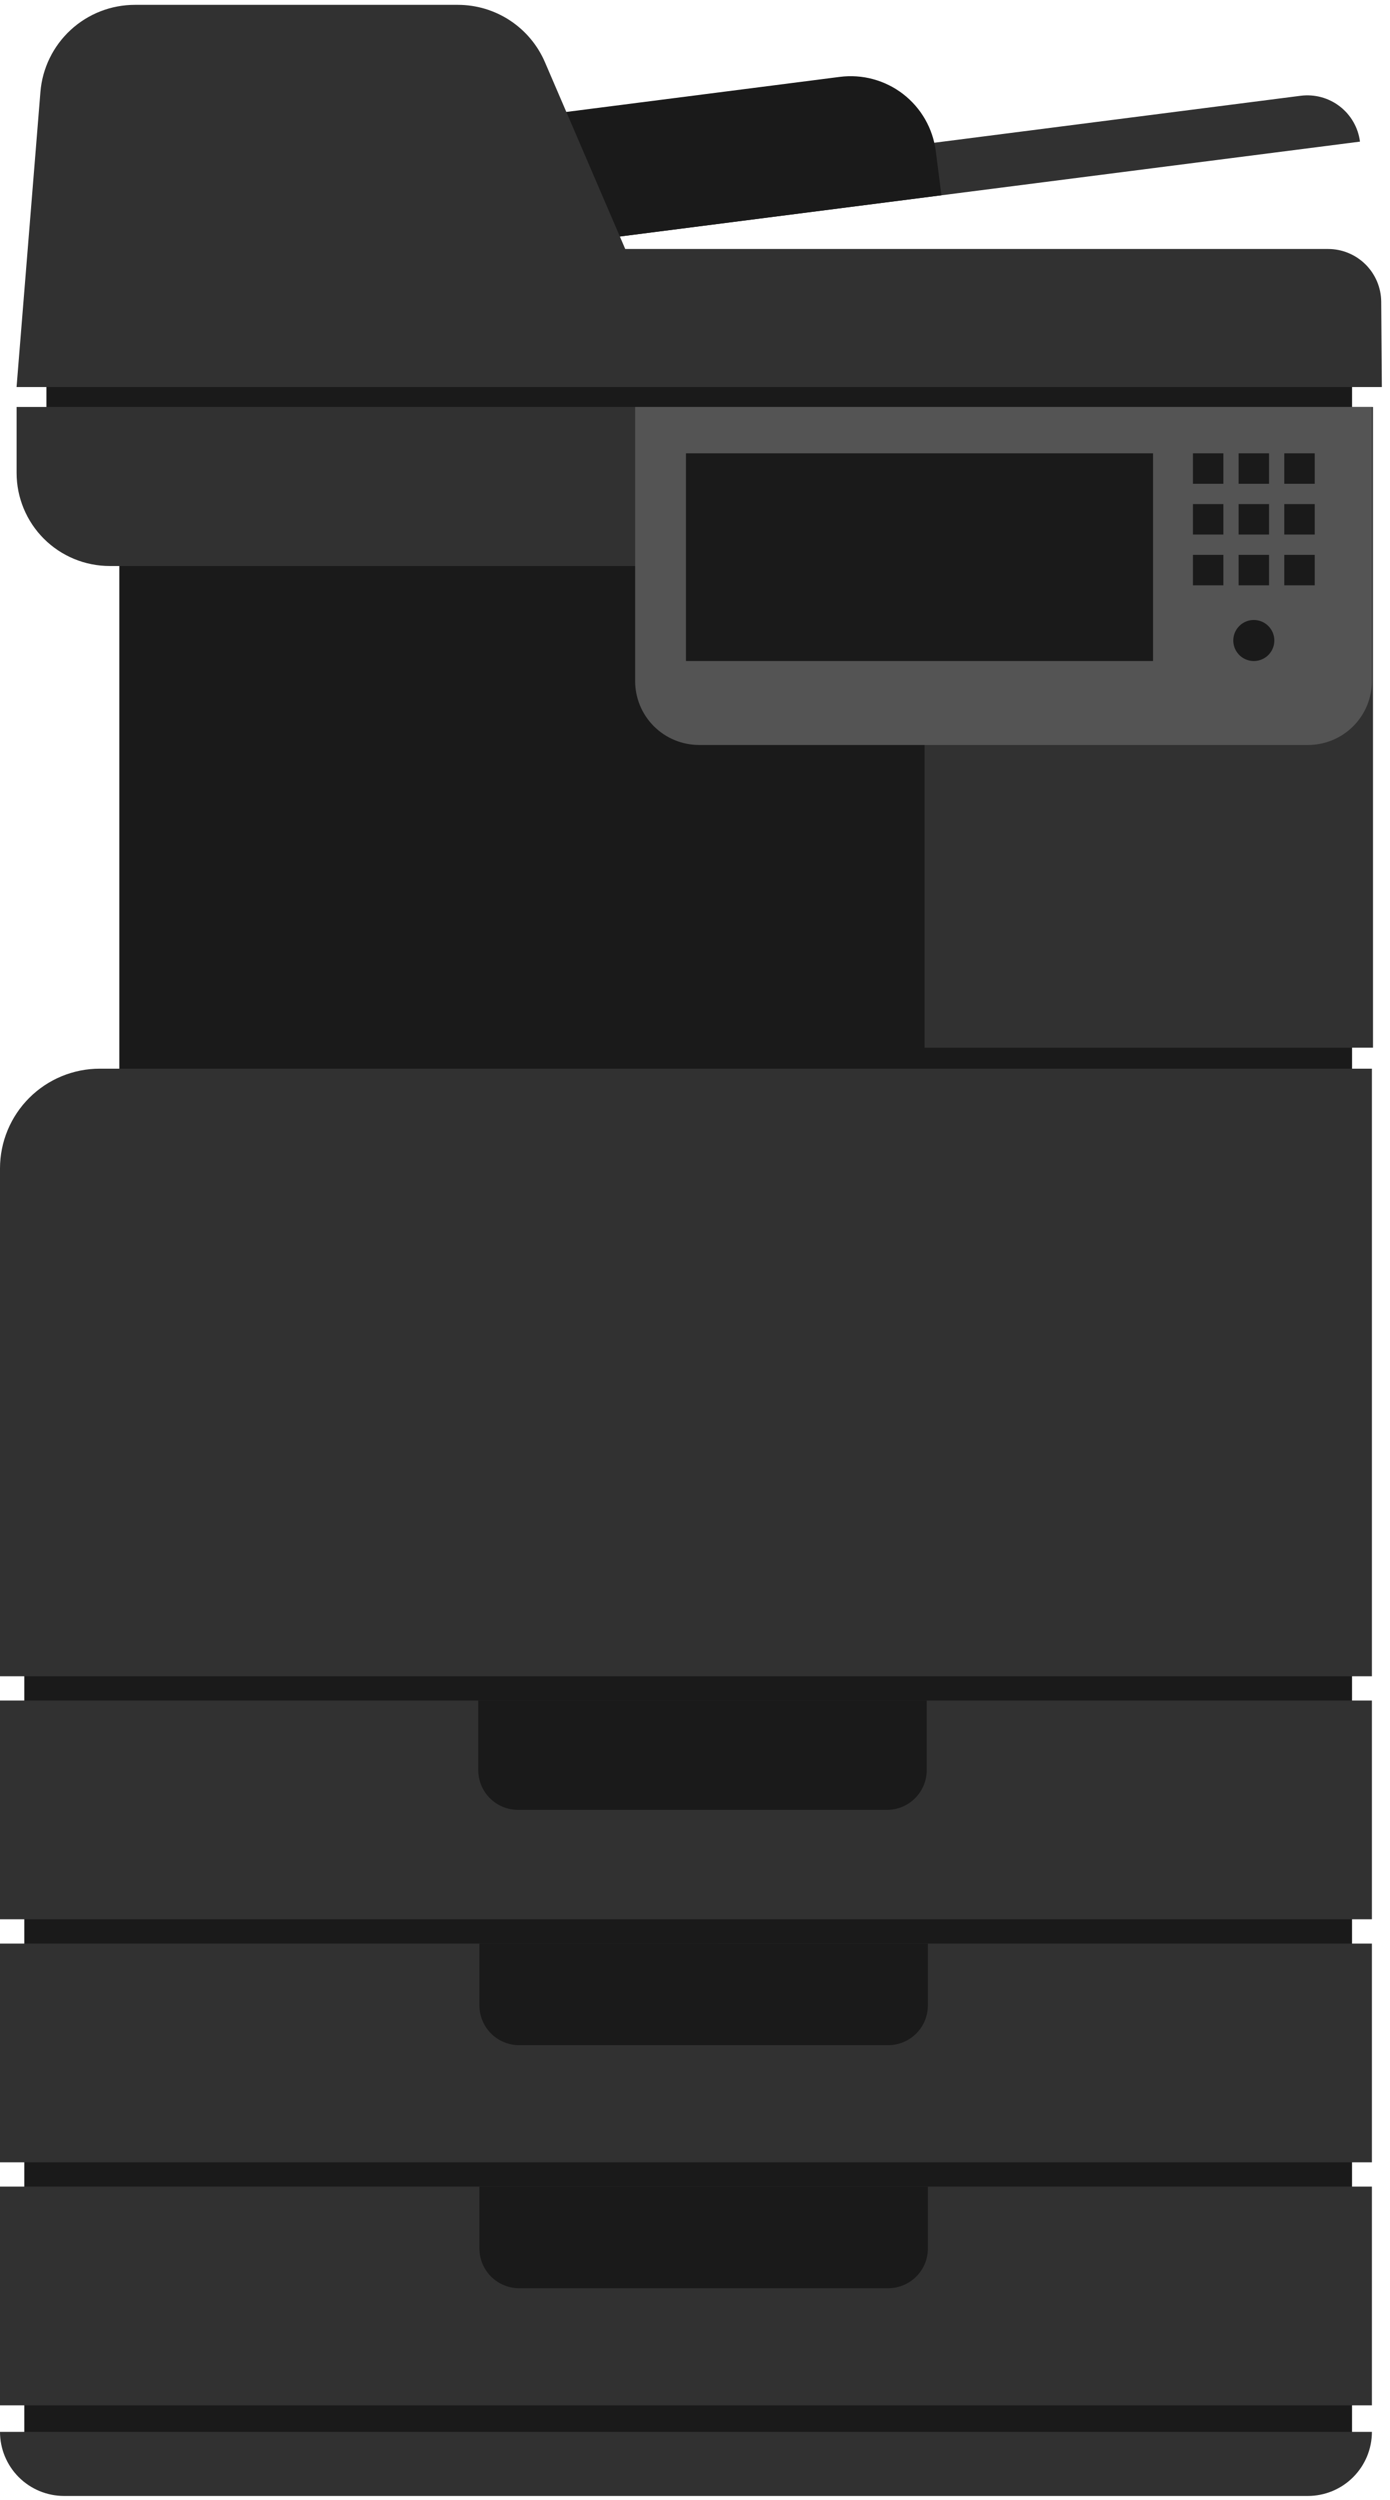
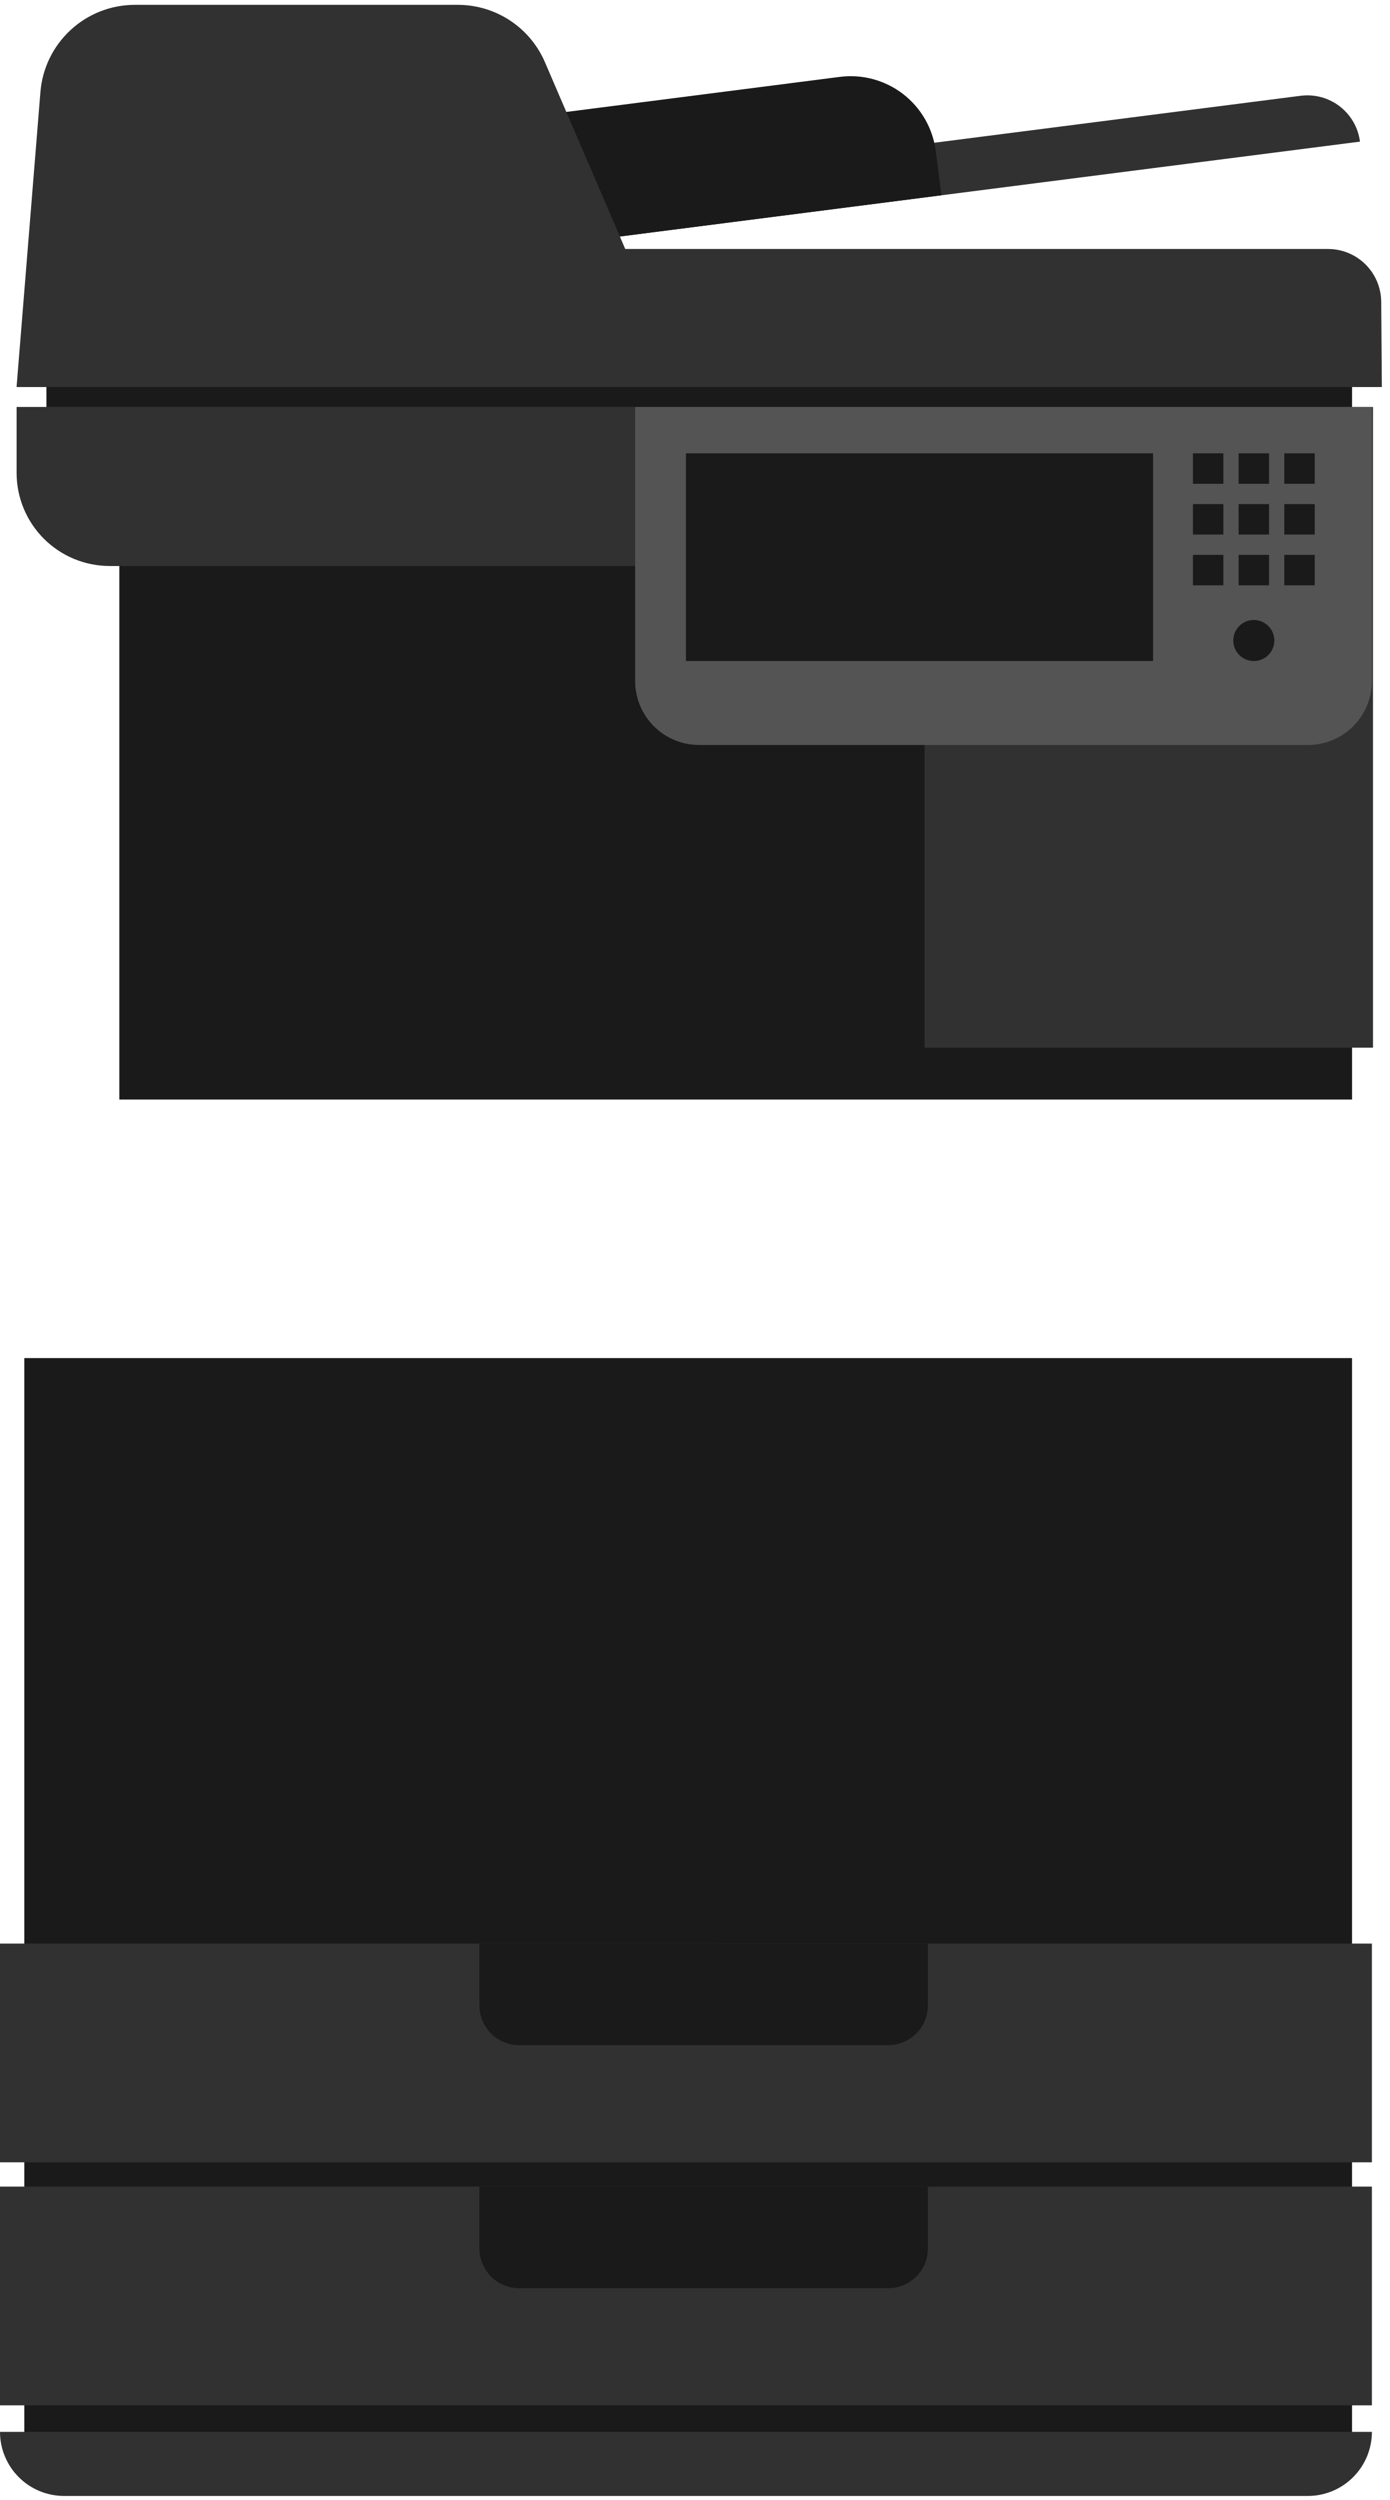
<svg xmlns="http://www.w3.org/2000/svg" width="134" height="241" viewBox="0 0 134 241" fill="none">
  <path d="M11.502 49.126V105.991H130.342V33.369H4.475V49.126H11.502Z" fill="#1A1A1A" />
  <path d="M49.973 18.9L125.387 9.232C126.732 9.06 128.09 9.429 129.162 10.258C130.235 11.086 130.934 12.308 131.106 13.652L50.622 23.97L49.973 18.9Z" fill="#313131" />
  <path d="M132.362 39.227V100.99H89.13V54.56H10.579C9.4 54.56 8.232 54.328 7.143 53.877C6.053 53.426 5.063 52.764 4.229 51.931C3.395 51.097 2.734 50.107 2.283 49.017C1.832 47.928 1.599 46.76 1.6 45.581V39.227H132.362Z" fill="#313131" />
  <path d="M90.211 14.561L90.757 18.823L50.621 23.968L49.023 11.505L80.959 7.411C83.134 7.132 85.33 7.729 87.066 9.069C88.801 10.41 89.932 12.385 90.211 14.56" fill="#1A1A1A" />
  <path d="M133.214 37.31H1.596L3.896 8.872C4.081 6.582 5.122 4.445 6.812 2.887C8.501 1.329 10.715 0.465 13.013 0.466H44.135C45.922 0.466 47.671 0.99 49.164 1.973C50.658 2.957 51.83 4.356 52.536 5.999L60.274 24H128.029C129.38 24 130.677 24.534 131.637 25.485C132.596 26.437 133.141 27.729 133.153 29.081L133.214 37.31Z" fill="#313131" />
  <path d="M130.339 130.912H2.342V235.695H130.339V130.912Z" fill="#1A1A1A" />
-   <path d="M9.62 103.014H132.256V161.582H0V112.633C0 110.082 1.014 107.635 2.818 105.831C4.622 104.027 7.068 103.014 9.62 103.014" fill="#313131" />
-   <path d="M132.256 163.922H0V185.007H132.256V163.922Z" fill="#313131" />
  <path d="M132.256 187.351H0V208.435H132.256V187.351Z" fill="#313131" />
  <path d="M132.256 210.776H0V231.861H132.256V210.776Z" fill="#313131" />
  <path d="M0 234.417H132.256C132.256 236.056 131.605 237.627 130.446 238.786C129.288 239.945 127.716 240.596 126.077 240.596H6.176C4.538 240.595 2.967 239.944 1.809 238.785C0.651 237.626 -1.94915e-07 236.055 0 234.417Z" fill="#313131" />
  <path d="M67.391 71.812H126.098C126.906 71.812 127.707 71.652 128.454 71.342C129.202 71.033 129.88 70.579 130.452 70.007C131.024 69.434 131.477 68.755 131.787 68.008C132.096 67.26 132.255 66.459 132.255 65.65V39.227H61.23V65.65C61.23 66.459 61.39 67.26 61.699 68.008C62.009 68.755 62.463 69.434 63.035 70.006C63.607 70.578 64.286 71.032 65.033 71.341C65.781 71.651 66.582 71.81 67.391 71.81" fill="#545454" />
  <path d="M111.157 43.698H66.127V63.718H111.157V43.698Z" fill="#1A1A1A" />
  <path d="M122.85 61.741C122.85 62.132 122.734 62.515 122.517 62.84C122.3 63.166 121.991 63.42 121.629 63.569C121.268 63.719 120.87 63.759 120.486 63.682C120.102 63.606 119.749 63.418 119.472 63.141C119.196 62.864 119.007 62.512 118.931 62.128C118.854 61.744 118.893 61.346 119.043 60.984C119.193 60.623 119.447 60.314 119.772 60.096C120.097 59.879 120.48 59.763 120.871 59.763C121.396 59.763 121.899 59.971 122.27 60.342C122.641 60.713 122.85 61.216 122.85 61.741" fill="#1A1A1A" />
-   <path d="M89.34 163.921V170.627C89.34 171.644 88.936 172.619 88.217 173.338C87.498 174.057 86.523 174.461 85.507 174.461H49.94C49.436 174.461 48.938 174.362 48.472 174.169C48.007 173.977 47.584 173.694 47.228 173.338C46.872 172.982 46.59 172.56 46.397 172.095C46.205 171.629 46.105 171.131 46.105 170.627V163.921H89.34Z" fill="#1A1A1A" />
  <path d="M89.45 187.349V193.31C89.45 194.327 89.047 195.302 88.328 196.021C87.609 196.74 86.634 197.143 85.617 197.143H50.05C49.033 197.143 48.058 196.74 47.34 196.021C46.621 195.302 46.217 194.327 46.217 193.31V187.347L89.45 187.349Z" fill="#1A1A1A" />
  <path d="M89.451 210.776V216.74C89.451 217.757 89.047 218.732 88.328 219.45C87.61 220.169 86.635 220.573 85.618 220.573H50.051C49.547 220.573 49.049 220.474 48.584 220.282C48.118 220.089 47.696 219.807 47.34 219.451C46.984 219.095 46.701 218.672 46.509 218.207C46.316 217.742 46.217 217.243 46.217 216.74V210.776H89.451Z" fill="#1A1A1A" />
  <path d="M117.938 43.698H115.002V46.634H117.938V43.698Z" fill="#1A1A1A" />
  <path d="M122.34 43.698H119.404V46.634H122.34V43.698Z" fill="#1A1A1A" />
  <path d="M126.744 43.698H123.809V46.634H126.744V43.698Z" fill="#1A1A1A" />
  <path d="M117.938 48.592H115.002V51.528H117.938V48.592Z" fill="#1A1A1A" />
  <path d="M122.34 48.592H119.404V51.528H122.34V48.592Z" fill="#1A1A1A" />
  <path d="M126.744 48.592H123.809V51.528H126.744V48.592Z" fill="#1A1A1A" />
  <path d="M117.938 53.485H115.002V56.421H117.938V53.485Z" fill="#1A1A1A" />
  <path d="M122.34 53.485H119.404V56.421H122.34V53.485Z" fill="#1A1A1A" />
  <path d="M126.744 53.485H123.809V56.421H126.744V53.485Z" fill="#1A1A1A" />
</svg>